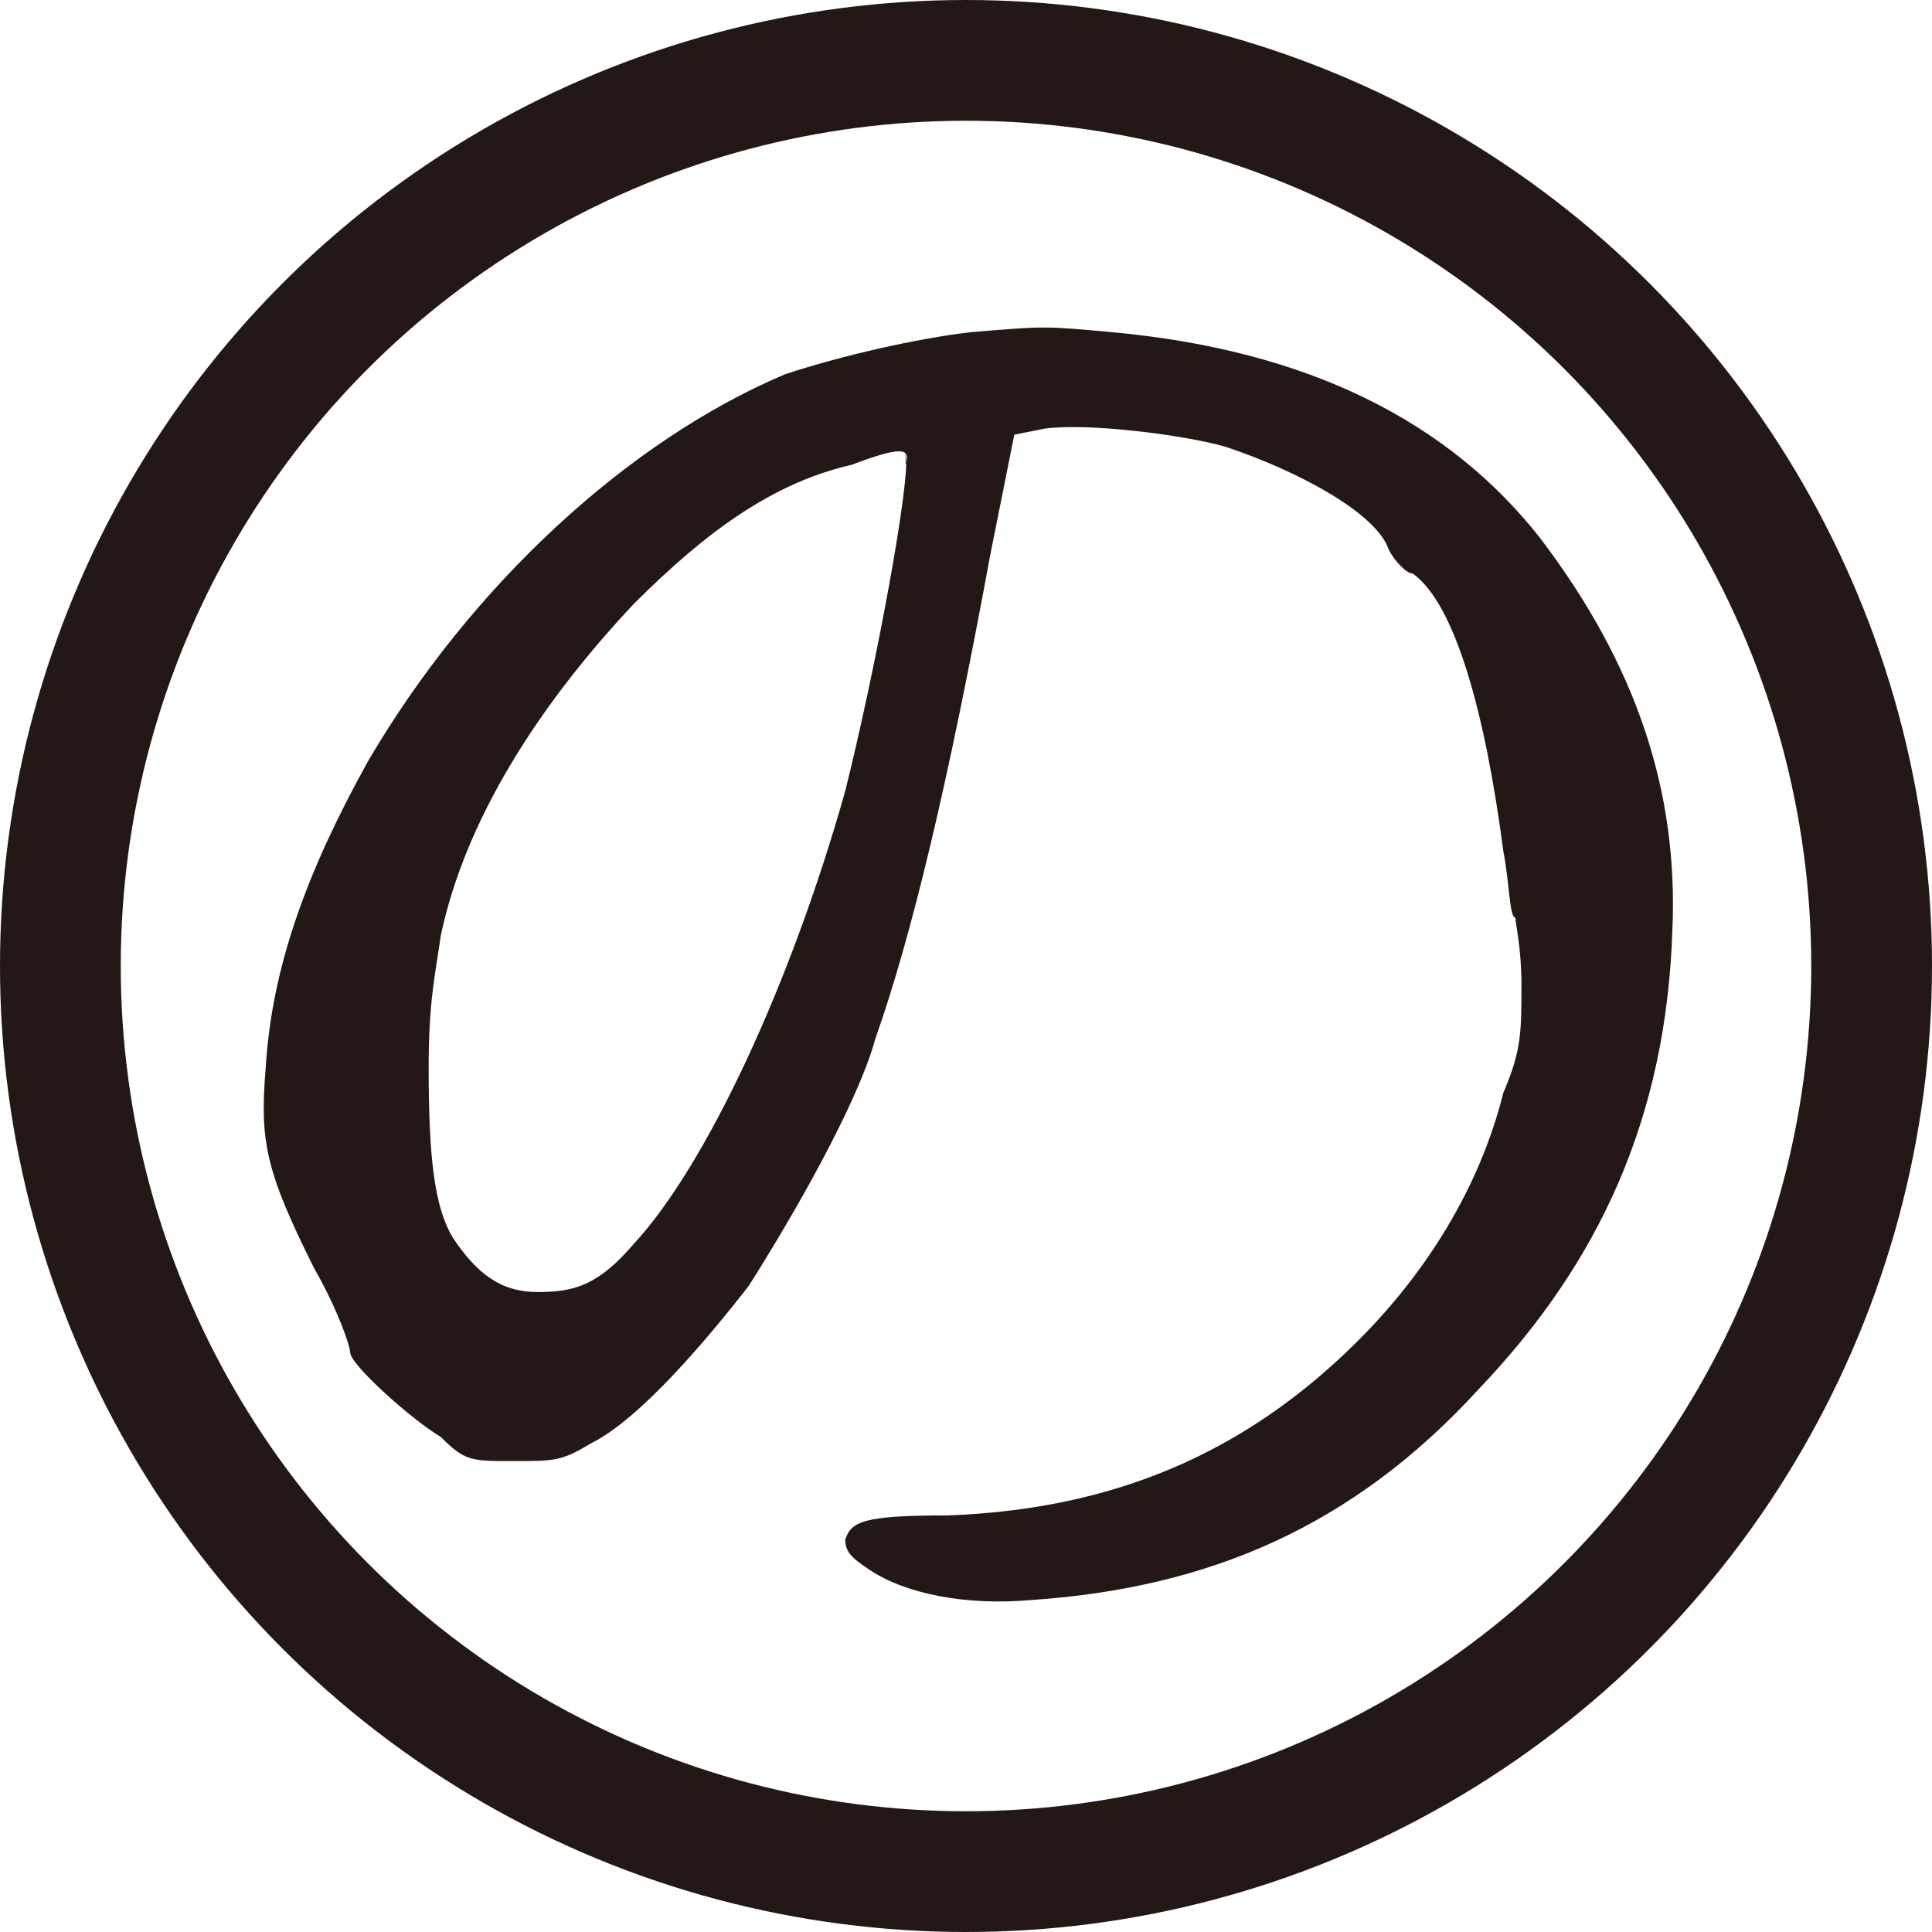
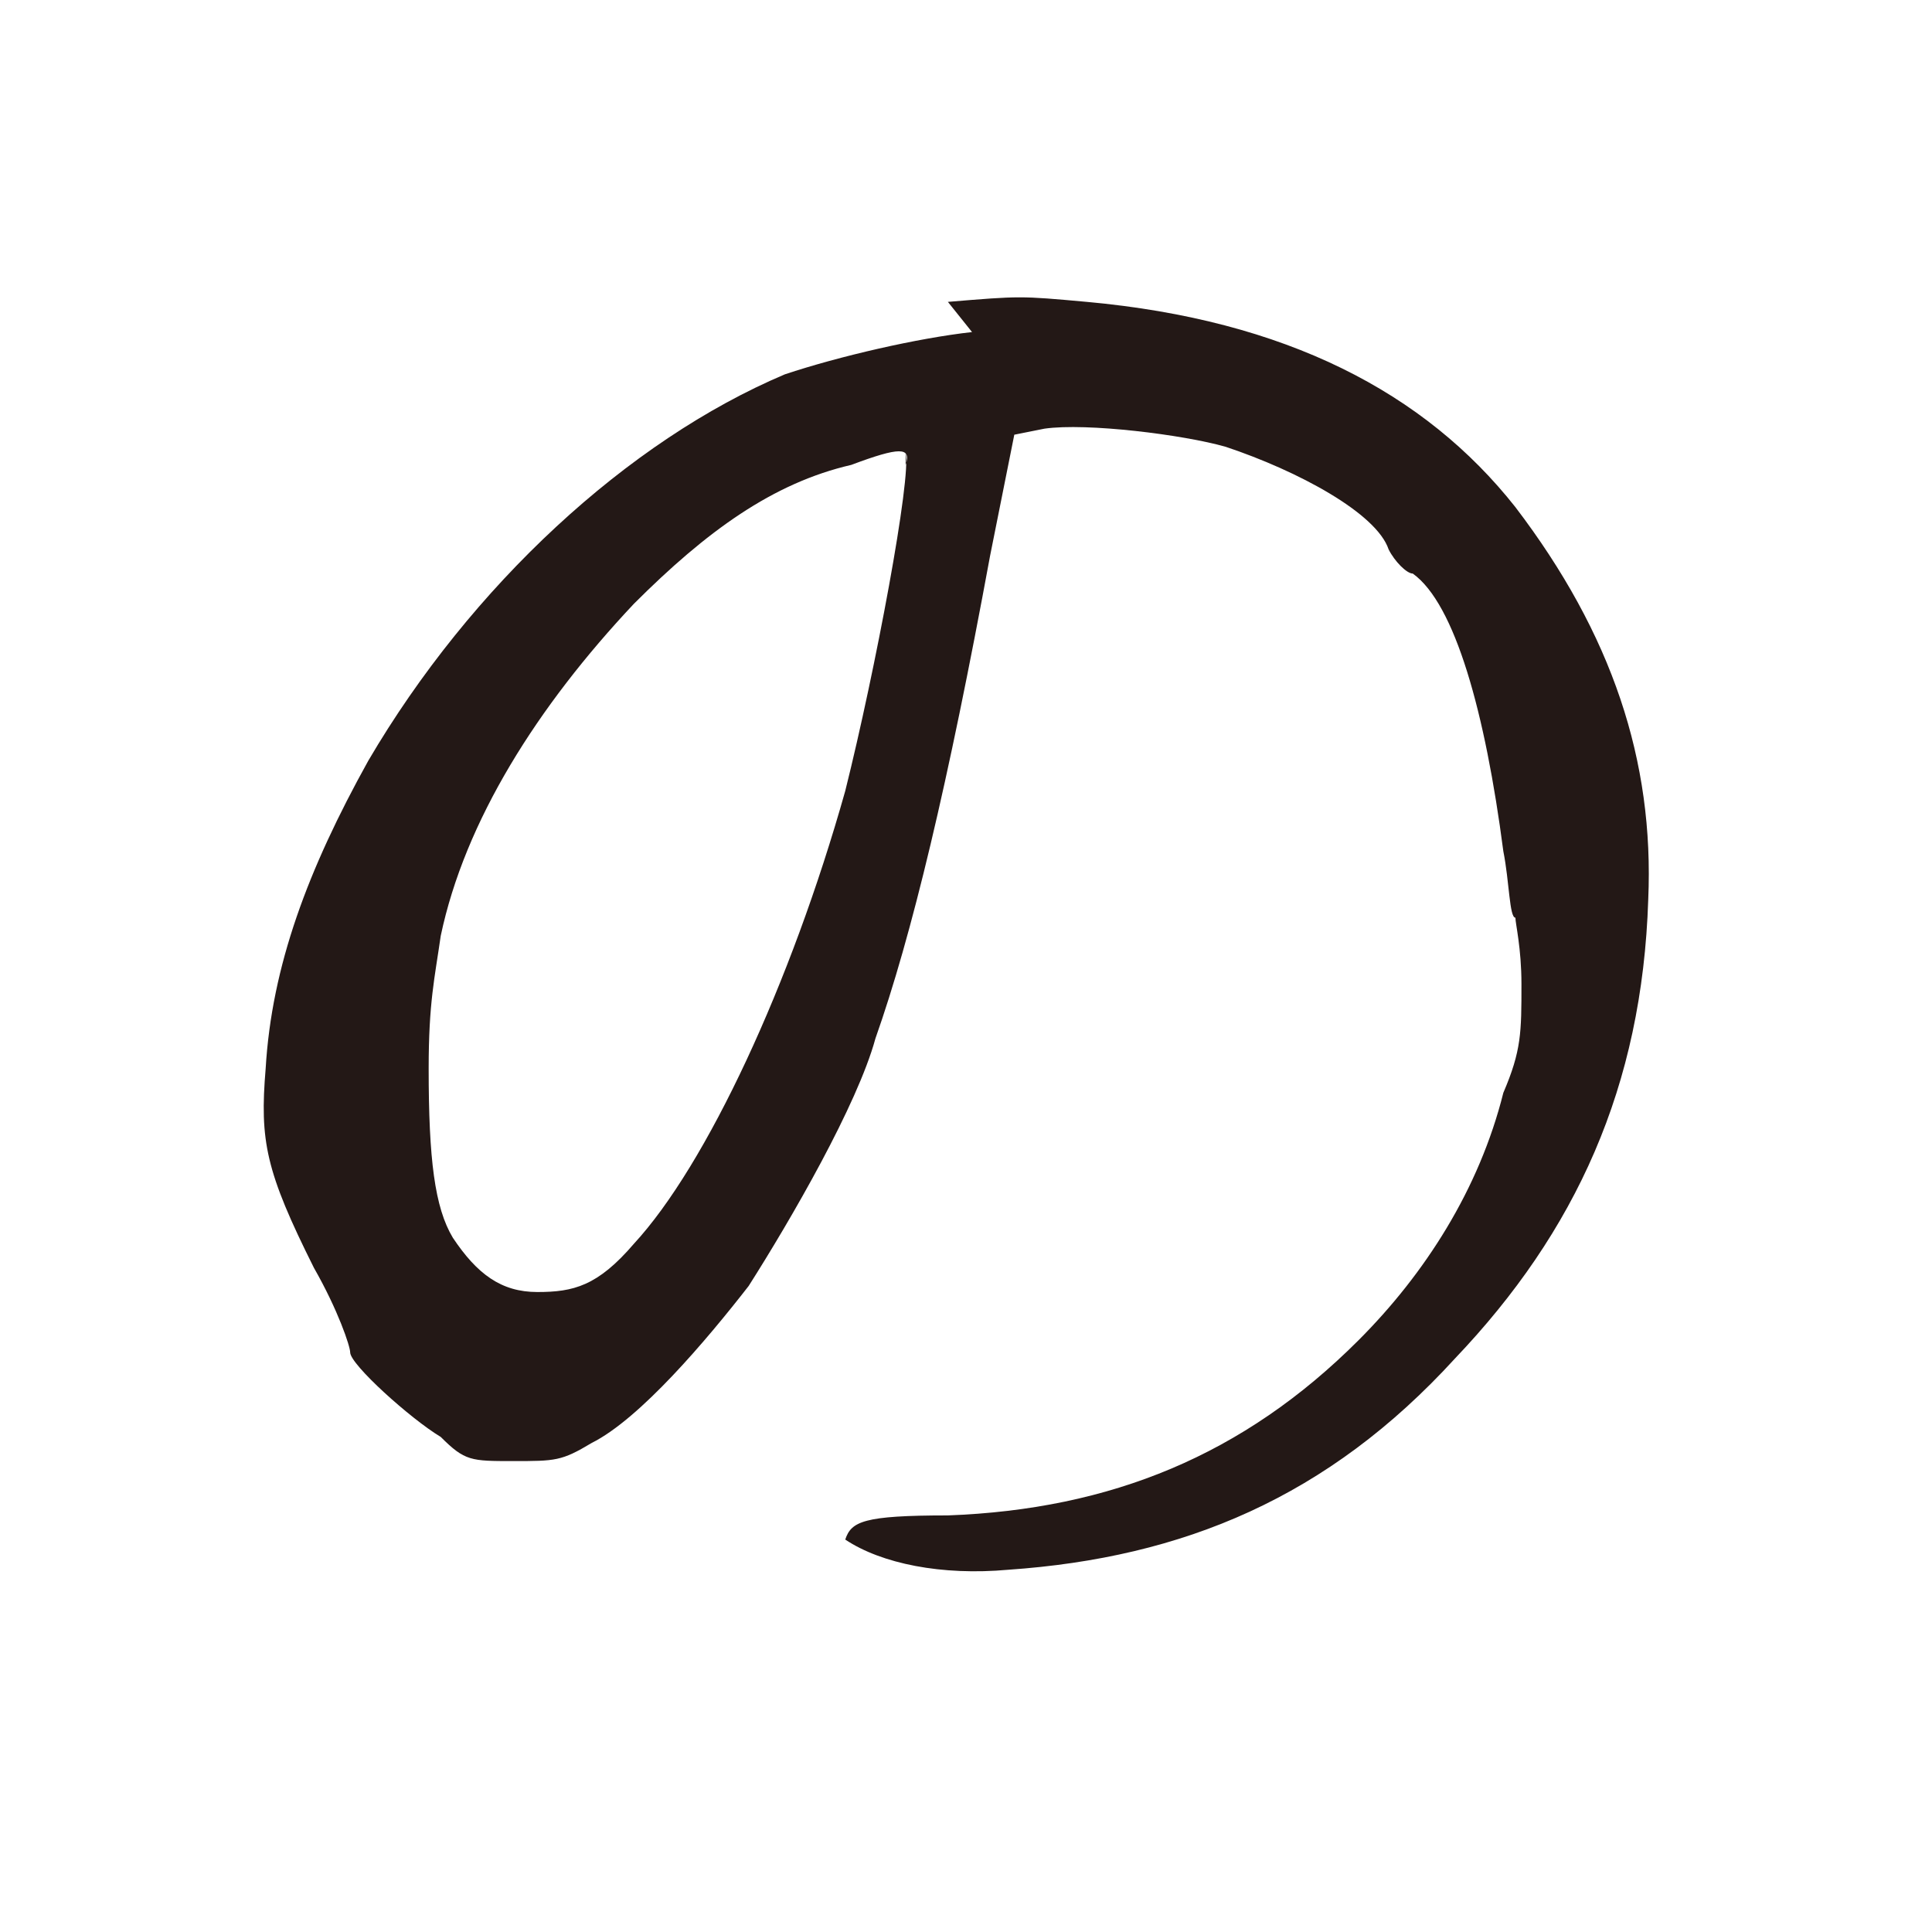
<svg xmlns="http://www.w3.org/2000/svg" viewBox="0,0,320,320">
  <style>
    ellipse {
      stroke: #231816;
    }

    path {
      fill: #231816;
      stroke: #231816;
    }
    
    @media (prefers-color-scheme: dark) {
      ellipse {
        stroke: #a08c89;
      }

      path {
        fill: #a08c89;
        stroke: #a08c89;
      }
    }
  </style>
-   <ellipse cx="160" cy="160" ry="150" rx="150" stroke-width="20" fill="none" />
-   <path d="M 161 55           c -9 1 -22 4 -31 7           c -26 11 -52 35 -69 64           c -10 18 -16 34 -17 51           c -1 12 0 17 8 33           c 4 7 6 13 6 14           c 0 2 10 11 15 14           c 4 4 5 4 12 4           c 7 0 8 0 13 -3           c 8 -4 19 -17 26 -26           c 7 -11 18 -30 21 -41           c 6 -17 12 -42 19 -80           l 4 -20           l 5 -1           c 7 -1 23 1 30 3           c 12 4 25 11 27 17           c 1 2 3 4 4 4           c 7 5 12 23 15 46           c 1 5 1 11 2 11           c 0 1 1 5 1 11           c 0 8 0 11 -3 18           c -4 16 -13 30 -24 41           c -19 19 -41 28 -68 29           c -14 0 -16 1 -17 4           c 0 2 1 3 4 5           c 6 4 16 6 27 5           c 29 -2 53 -12 74 -35           c 20 -21 31 -45 32 -76           c 1 -23 -6 -44 -22 -65           c -15 -19 -38 -31 -71 -34           c -11 -1 -11 -1 -23 0           z           m -11 20           c 1 4 -5 36 -10 56           c -9 32 -23 62 -35 75           c -6 7 -10 8 -16 8           c -6 0 -10 -3 -14 -9           c -3 -5 -4 -13 -4 -28           c 0 -11 1 -15 2 -22           c 4 -19 16 -38 32 -55           c 12 -12 23 -20 36 -23           c 8 -3 10 -3 9 0           z" fill-rule="nonzero" stroke-width="0" />
+   <path d="M 161 55           c -9 1 -22 4 -31 7           c -26 11 -52 35 -69 64           c -10 18 -16 34 -17 51           c -1 12 0 17 8 33           c 4 7 6 13 6 14           c 0 2 10 11 15 14           c 4 4 5 4 12 4           c 7 0 8 0 13 -3           c 8 -4 19 -17 26 -26           c 7 -11 18 -30 21 -41           c 6 -17 12 -42 19 -80           l 4 -20           l 5 -1           c 7 -1 23 1 30 3           c 12 4 25 11 27 17           c 1 2 3 4 4 4           c 7 5 12 23 15 46           c 1 5 1 11 2 11           c 0 1 1 5 1 11           c 0 8 0 11 -3 18           c -4 16 -13 30 -24 41           c -19 19 -41 28 -68 29           c -14 0 -16 1 -17 4           c 6 4 16 6 27 5           c 29 -2 53 -12 74 -35           c 20 -21 31 -45 32 -76           c 1 -23 -6 -44 -22 -65           c -15 -19 -38 -31 -71 -34           c -11 -1 -11 -1 -23 0           z           m -11 20           c 1 4 -5 36 -10 56           c -9 32 -23 62 -35 75           c -6 7 -10 8 -16 8           c -6 0 -10 -3 -14 -9           c -3 -5 -4 -13 -4 -28           c 0 -11 1 -15 2 -22           c 4 -19 16 -38 32 -55           c 12 -12 23 -20 36 -23           c 8 -3 10 -3 9 0           z" fill-rule="nonzero" stroke-width="0" />
</svg>